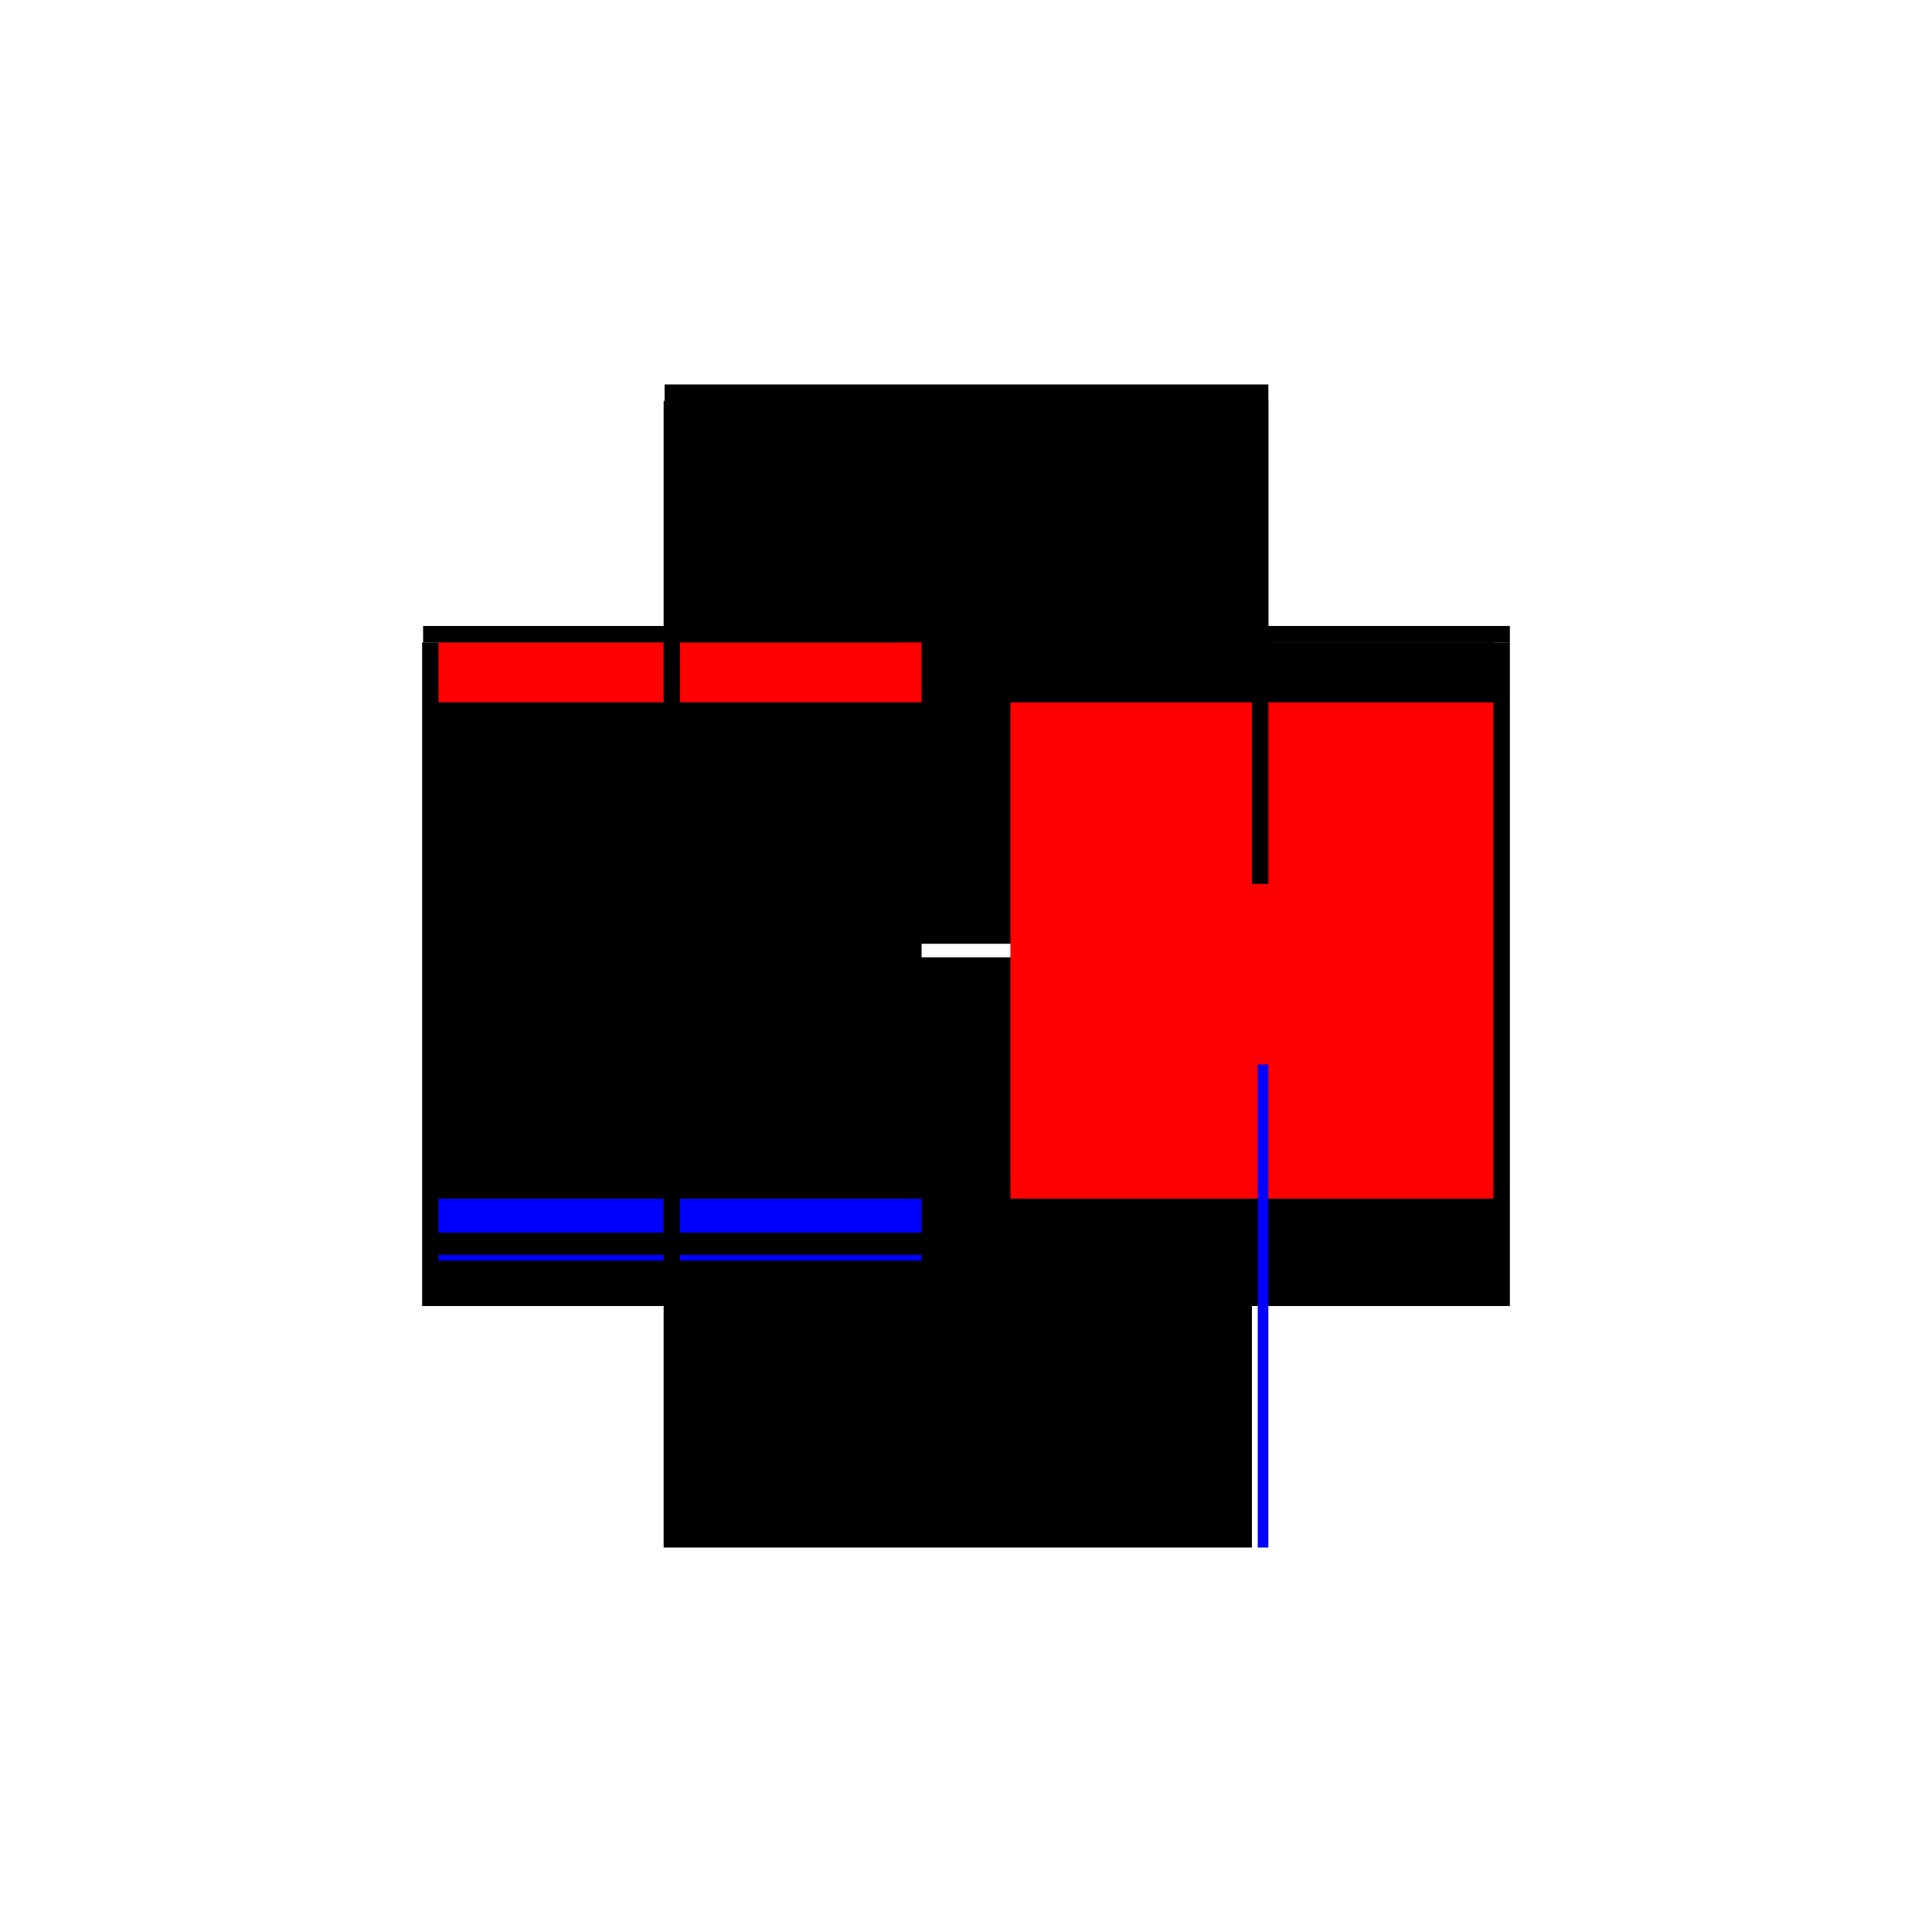
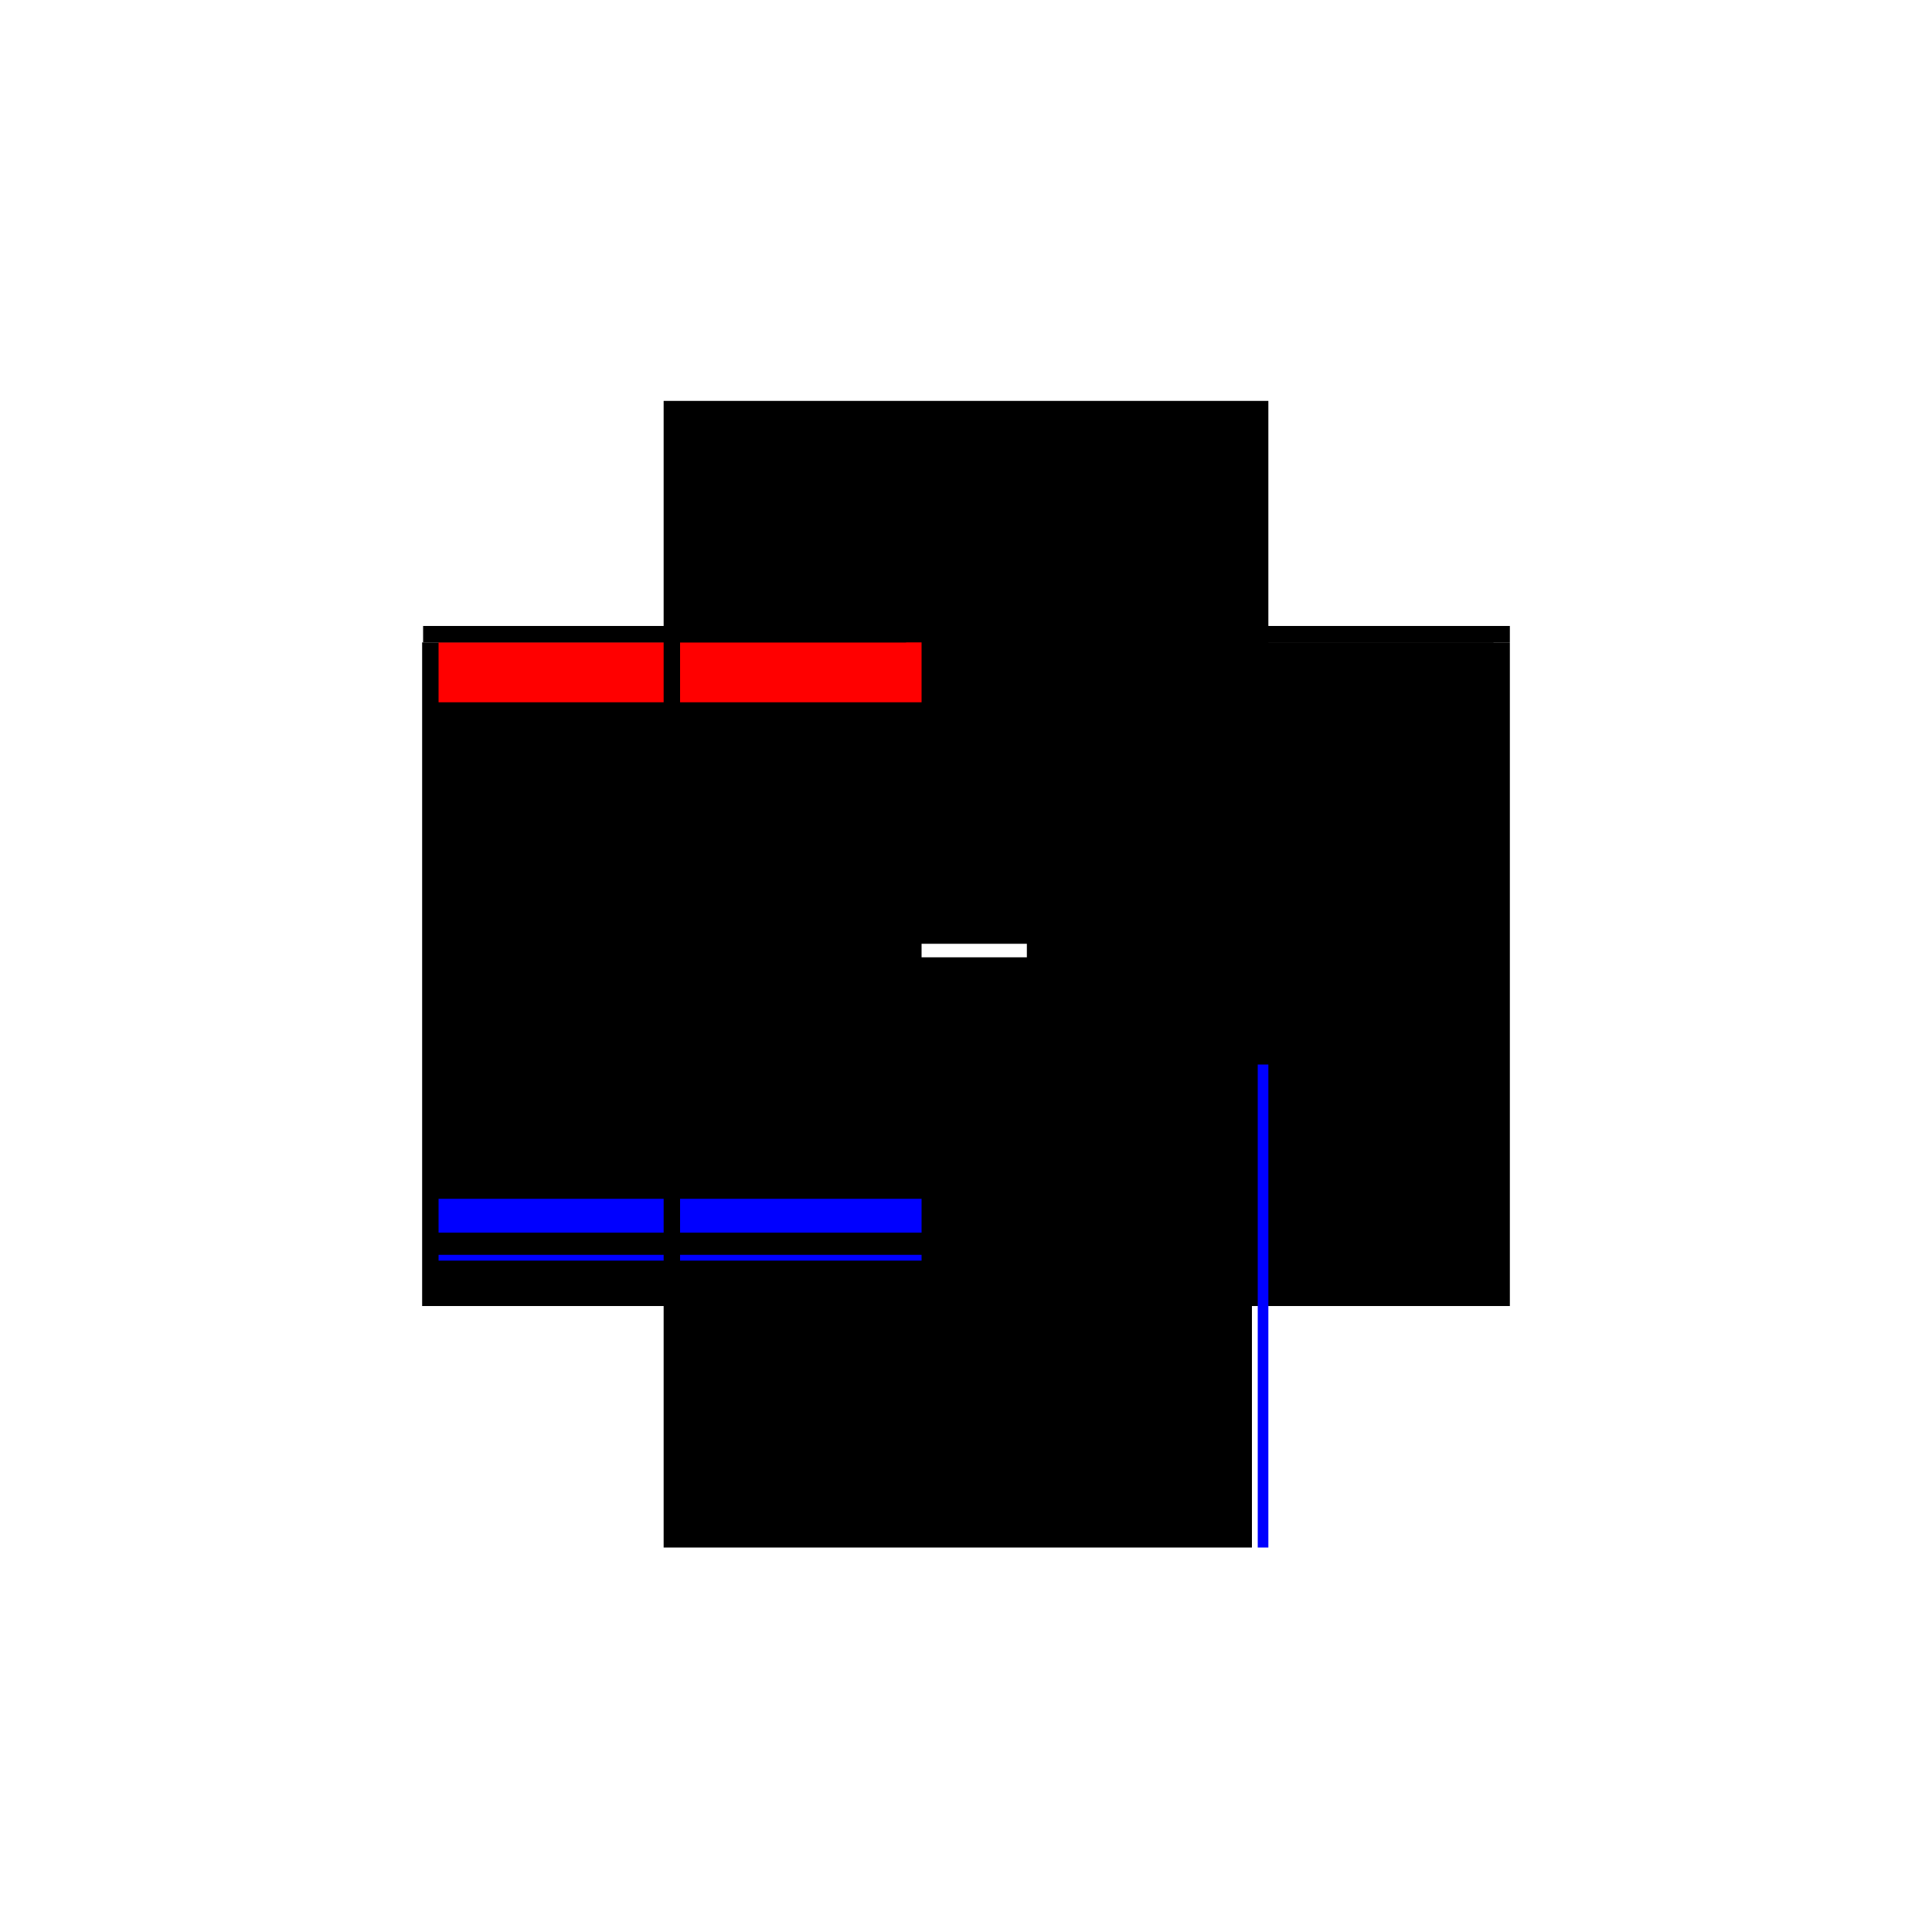
<svg xmlns="http://www.w3.org/2000/svg" baseProfile="full" height="100%" version="1.1" viewBox="-1,-1,2,2" width="100%">
  <defs>
    <style type="text/css">.vectorEffectClass {vector-effect: non-scaling-stroke;}</style>
  </defs>
  <line class="vectorEffectClass" fill="none" stroke="black" stroke-width="0.5" x1="-0.313" x2="-0.313" y1="0.352" y2="-0.335" />
  <line class="vectorEffectClass" fill="none" stroke="black" stroke-width="0.5" x1="0.313" x2="0.313" y1="0.352" y2="-0.335" />
-   <line class="vectorEffectClass" fill="none" stroke="black" stroke-width="0.5" x1="-0.312" x2="0.313" y1="-0.352" y2="-0.352" />
  <line class="vectorEffectClass" fill="none" stroke="black" stroke-width="0.5" x1="-0.296" x2="0.296" y1="-0.335" y2="-0.335" />
  <line class="vectorEffectClass" fill="none" stroke="red" stroke-width="0.5" x1="-0.296" x2="0.296" y1="0.305" y2="0.305" />
  <line class="vectorEffectClass" fill="none" stroke="black" stroke-width="0.5" x1="-0.296" x2="0.296" y1="0.288" y2="0.288" />
  <line class="vectorEffectClass" fill="none" stroke="black" stroke-width="0.5" x1="-0.296" x2="0.296" y1="0.352" y2="0.352" />
  <line class="vectorEffectClass" fill="none" stroke="black" stroke-width="0.5" x1="-0.296" x2="0.296" y1="-0.273" y2="-0.273" />
  <line class="vectorEffectClass" fill="none" stroke="black" stroke-width="0.5" x1="-0.296" x2="0.296" y1="0.241" y2="0.241" />
  <line class="vectorEffectClass" fill="none" stroke="black" stroke-width="0.5" x1="-0.296" x2="-0.296" y1="0.241" y2="-0.273" />
-   <line class="vectorEffectClass" fill="none" stroke="red" stroke-width="0.5" x1="0.296" x2="0.296" y1="0.241" y2="-0.273" />
  <line class="vectorEffectClass" fill="none" stroke="red" stroke-width="0.5" x1="-0.296" x2="-0.296" y1="-0.273" y2="-0.335" />
  <line class="vectorEffectClass" fill="none" stroke="black" stroke-width="0.5" x1="0.296" x2="0.296" y1="-0.273" y2="-0.335" />
  <line class="vectorEffectClass" fill="none" stroke="black" stroke-width="0.5" x1="-0.296" x2="-0.296" y1="0.352" y2="0.305" />
  <line class="vectorEffectClass" fill="none" stroke="blue" stroke-width="0.5" x1="-0.296" x2="-0.296" y1="0.276" y2="0.241" />
  <line class="vectorEffectClass" fill="none" stroke="black" stroke-width="0.5" x1="0.296" x2="0.296" y1="0.352" y2="0.305" />
  <line class="vectorEffectClass" fill="none" stroke="black" stroke-width="0.5" x1="0.296" x2="0.296" y1="0.288" y2="0.241" />
  <line class="vectorEffectClass" fill="none" stroke="black" stroke-width="0.5" x1="0.296" x2="0.313" y1="-0.335" y2="-0.335" />
  <line class="vectorEffectClass" fill="none" stroke="blue" stroke-width="0.5" x1="-0.296" x2="-0.296" y1="0.305" y2="0.299" />
  <line class="vectorEffectClass" fill="none" stroke="black" stroke-width="0.5" x1="-0.313" x2="-0.296" y1="0.352" y2="0.352" />
  <line class="vectorEffectClass" fill="none" stroke="black" stroke-width="0.5" x1="0.296" x2="0.296" y1="0.305" y2="0.288" />
  <line class="vectorEffectClass" fill="none" stroke="blue" stroke-width="0.5" x1="0.302" x2="0.313" y1="0.352" y2="0.352" />
  <line class="vectorEffectClass" fill="none" stroke="black" stroke-width="0.5" x1="-0.312" x2="-0.312" y1="-0.335" y2="-0.352" />
  <line class="vectorEffectClass" fill="none" stroke="black" stroke-width="0.5" x1="0.313" x2="0.313" y1="-0.335" y2="-0.352" />
  <line class="vectorEffectClass" fill="none" stroke="black" stroke-width="0.5" x1="-0.312" x2="-0.296" y1="-0.335" y2="-0.335" />
  <line class="vectorEffectClass" fill="none" stroke="black" stroke-dasharray="5.0 5.0" stroke-width="0.5" x1="-0.313" x2="-0.312" y1="-0.335" y2="-0.335" />
</svg>